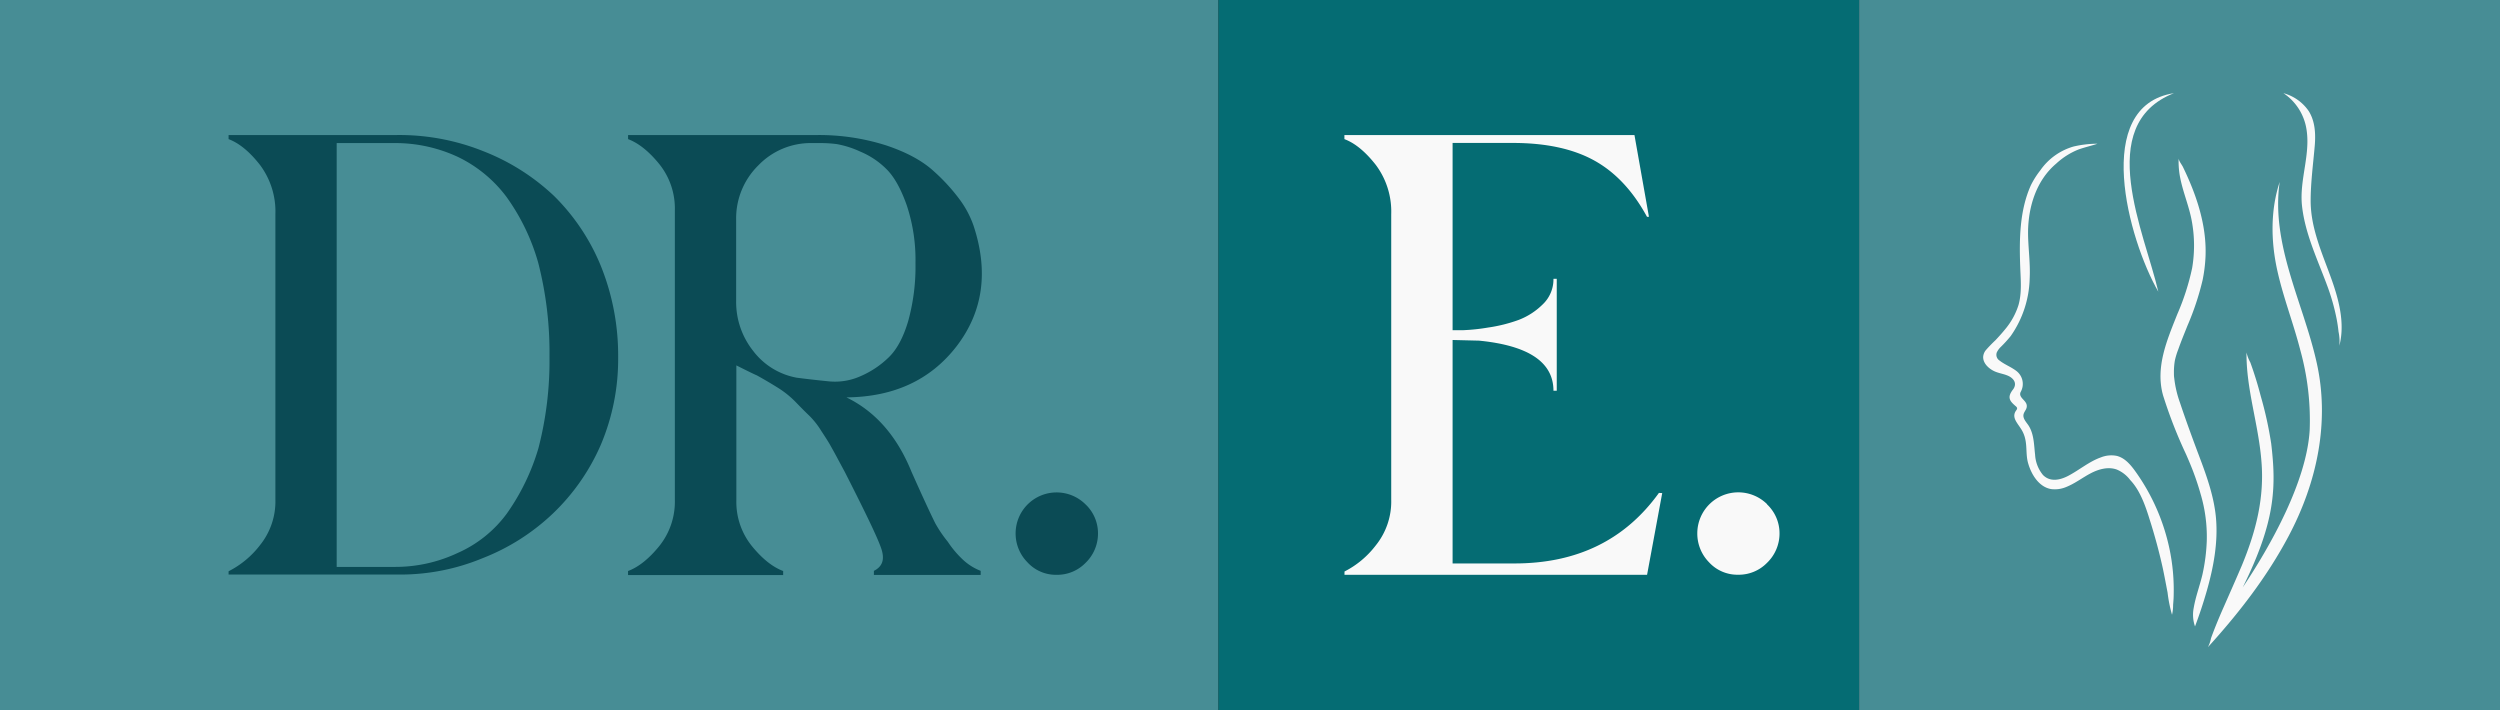
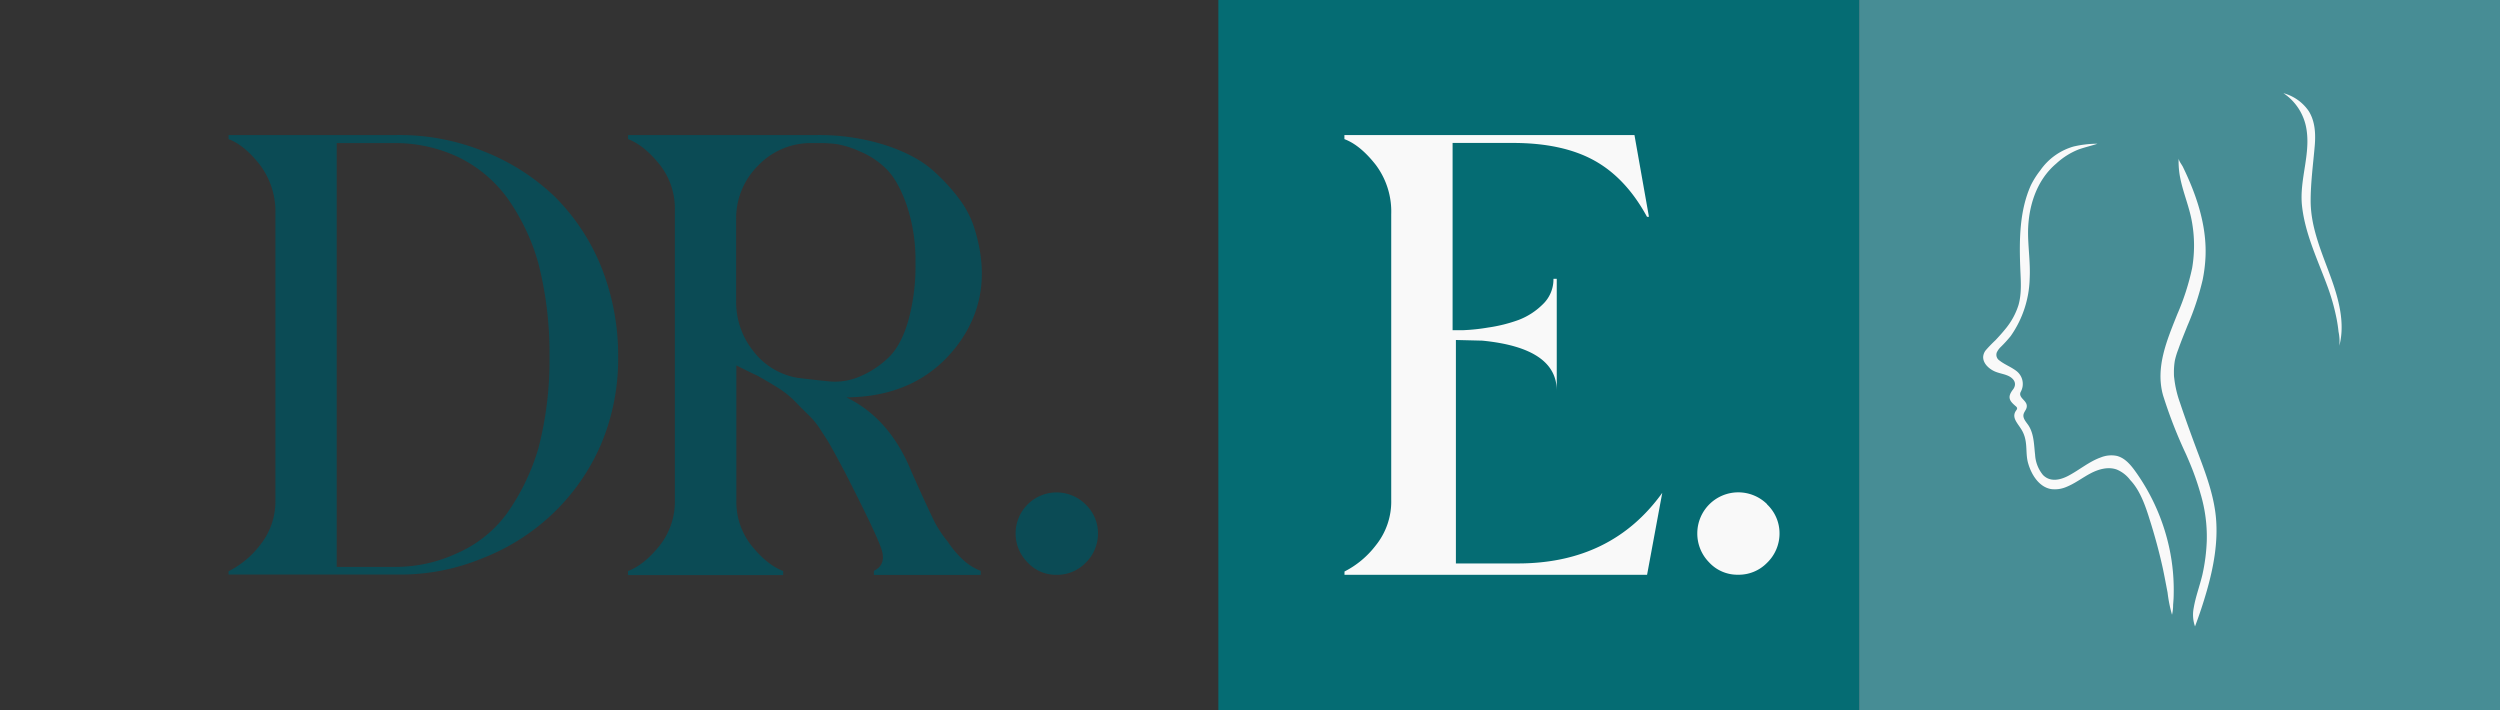
<svg xmlns="http://www.w3.org/2000/svg" viewBox="0 0 614.21 174.43">
  <rect x="0" y="0" width="614.21" height="174.43" fill="#333333" stroke="none" />
  <defs>
    <style>.cls-1{fill:#478d95;}.cls-2{fill:#056c73;}.cls-3{fill:#0b4b55;}.cls-4{fill:#f9f9f9;}</style>
  </defs>
  <g id="Camada_2" data-name="Camada 2">
    <g id="Camada_1-2" data-name="Camada 1">
-       <rect class="cls-1" width="299.33" height="174.43" />
      <rect class="cls-2" x="299.33" width="157.44" height="174.43" />
      <rect class="cls-1" x="456.77" width="157.44" height="174.43" />
      <path class="cls-3" d="M147.66,65.44a58.74,58.74,0,0,1,4.21,22.34,53.87,53.87,0,0,1-4.21,21.38,51.81,51.81,0,0,1-11.82,17,52.83,52.83,0,0,1-17.33,11,52.74,52.74,0,0,1-19.92,4H56.16v-.81a22.56,22.56,0,0,0,7.7-6.39,17.16,17.16,0,0,0,3.8-11.26V52.64a19.12,19.12,0,0,0-3.8-12.14q-3.81-4.86-7.7-6.32v-1H97.3a55.4,55.4,0,0,1,21.53,4,53.58,53.58,0,0,1,17.33,11A51.56,51.56,0,0,1,147.66,65.44Zm-15.38,44.69A85.31,85.31,0,0,0,135,87.62a88.53,88.53,0,0,0-2.75-23,51.7,51.7,0,0,0-7.78-16.2,32.46,32.46,0,0,0-12-9.88A36.43,36.43,0,0,0,97,35.15H82.72V139.28H97a35.93,35.93,0,0,0,15.39-3.4,30,30,0,0,0,12.14-9.72A54.14,54.14,0,0,0,132.28,110.13Z" />
      <path class="cls-3" d="M236.4,137.34a13.55,13.55,0,0,0,4.54,2.91v1H214.7v-1c2-1,2.59-2.59,2-4.86S213,126.65,207.58,116l-1.7-3.16c-1-1.88-1.7-3.1-2-3.64s-1-1.65-2.1-3.32a20.12,20.12,0,0,0-2.92-3.72q-1.29-1.22-3.24-3.24a23.33,23.33,0,0,0-4.37-3.57q-2.43-1.53-5.34-3.15-.49-.16-5-2.43v33.19a17.24,17.24,0,0,0,3.8,11.18q3.81,4.69,7.7,6.15v1H154.3v-1q3.88-1.45,7.69-6.15a17.42,17.42,0,0,0,3.81-11.34V51.67A17.42,17.42,0,0,0,162,40.34q-3.81-4.7-7.69-6.16v-1h46.31a54.27,54.27,0,0,1,17,2.51q7.6,2.52,11.82,6.4a46.22,46.22,0,0,1,6.48,7.12,24.37,24.37,0,0,1,3.24,6.16q5.66,17-4.21,29.79-9.57,12.32-27,12.47,10.69,5.19,16,18.3,3.9,8.75,5.83,12.63a31,31,0,0,0,3.08,4.54A24.44,24.44,0,0,0,236.4,137.34ZM199.48,35.15a17.85,17.85,0,0,0-13.2,5.51,18.22,18.22,0,0,0-5.42,13.28V74A19.29,19.29,0,0,0,185,86.16a17.33,17.33,0,0,0,10.77,6.64c2.59.33,5.2.63,7.85.89a15.33,15.33,0,0,0,7.85-1.29,22.79,22.79,0,0,0,6.89-4.62q3-2.91,4.77-8.9a50.28,50.28,0,0,0,1.79-14.25,42.6,42.6,0,0,0-2.11-14.09q-2.1-6-4.86-8.83a19.9,19.9,0,0,0-6.56-4.45,23.5,23.5,0,0,0-5.83-1.86,31.66,31.66,0,0,0-4-.25Z" />
      <path class="cls-3" d="M266.68,123.9a9.77,9.77,0,0,1,3.08,7.12,10,10,0,0,1-3.08,7.29,9.69,9.69,0,0,1-7.12,2.91,9.45,9.45,0,0,1-7.13-3.07,10.06,10.06,0,0,1-2.91-7.13,10.07,10.07,0,0,1,17.16-7.12Z" />
      <path class="cls-4" d="M434.12,123.9A9.77,9.77,0,0,1,437.2,131a10,10,0,0,1-3.08,7.29,9.69,9.69,0,0,1-7.12,2.91,9.44,9.44,0,0,1-7.13-3.07A10.06,10.06,0,0,1,417,131a10.07,10.07,0,0,1,17.16-7.12Z" />
-       <path class="cls-4" d="M408.38,121.14l-3.72,20.08H330.32v-.81A22.47,22.47,0,0,0,338,134a17.16,17.16,0,0,0,3.8-11.26V52.64A19.12,19.12,0,0,0,338,40.5q-3.81-4.86-7.7-6.32v-1h71.26l3.56,20.08h-.48q-5.19-9.55-13-13.85t-20-4.29H356.88v46h2.67a47.38,47.38,0,0,0,6-.64,37.31,37.31,0,0,0,7.53-1.87,17,17,0,0,0,5.91-3.8,8.47,8.47,0,0,0,2.67-6.32h.81V96h-.81q0-10.51-18.3-12.31l-6.48-.16v54.9h15.23q23,0,35.46-17.33Z" />
-       <path class="cls-4" d="M551.93,86.59a9.51,9.51,0,0,0,.94,2.46c.32.89.64,1.79.93,2.7.6,1.82,1.13,3.65,1.61,5.5A91.86,91.86,0,0,1,558,109c1.28,10.81,1,19.2-7,35.32,6.92-10.35,15.68-26,16.45-38.6A64.44,64.44,0,0,0,565.14,86c-1.69-6.61-4.21-13-5.67-19.66-1.56-7.13-1.67-14.7.61-21.64-2.19,15.28,5.7,29.51,9,44,3.42,14.75.22,29.76-6.8,43-5.29,10-12.28,19-19.83,27.3a8,8,0,0,0,.76-2.2c.94-2.59,2-5.14,3.12-7.67,1.5-3.41,3-6.79,4.47-10.24,3.44-8.33,5.57-16.55,4.79-25.65C554.88,104.23,551.83,95.54,551.93,86.59Z" />
+       <path class="cls-4" d="M408.38,121.14l-3.72,20.08H330.32v-.81A22.47,22.47,0,0,0,338,134a17.16,17.16,0,0,0,3.8-11.26V52.64A19.12,19.12,0,0,0,338,40.5q-3.81-4.86-7.7-6.32v-1h71.26l3.56,20.08h-.48q-5.19-9.55-13-13.85t-20-4.29H356.88v46h2.67a47.38,47.38,0,0,0,6-.64,37.31,37.31,0,0,0,7.53-1.87,17,17,0,0,0,5.91-3.8,8.47,8.47,0,0,0,2.67-6.32h.81V96q0-10.51-18.3-12.31l-6.48-.16v54.9h15.23q23,0,35.46-17.33Z" />
      <path class="cls-4" d="M515.32,35.31c-1.45.5-2.87.79-4.65,1.41a17.72,17.72,0,0,0-5.53,3.51c-4.86,4.12-6.83,10.58-6.88,16.79,0,3.84.6,7.53.4,11.37A25.72,25.72,0,0,1,494,82.56a32.07,32.07,0,0,1-2.42,2.66,4.52,4.52,0,0,0-1,1.37,1.68,1.68,0,0,0,.69,2c1.26,1,2.88,1.57,4.17,2.59a4,4,0,0,1,1,5.13c-.62,1.34,1.36,2,1.5,3.26.1.87-.44,1.27-.72,2-.46,1.19.72,2.22,1.26,3.13,1.26,2.1,1.23,4.64,1.51,7a8.56,8.56,0,0,0,1.94,5c1.77,1.8,4.22,1.25,6.23.19,2.72-1.43,5.11-3.5,8-4.52a6.89,6.89,0,0,1,3.88-.37c2,.49,3.41,2.17,4.6,3.83a50.58,50.58,0,0,1,8.48,19.56,49.06,49.06,0,0,1,.92,10.68c0,.84-.07,1.68-.14,2.52a10.37,10.37,0,0,1-.27,2.44,33.6,33.6,0,0,1-1.09-5.44c-.39-2-.75-4-1.19-6.05q-1.33-6-3.21-11.89c-1-3.25-2.35-7.18-4.76-9.69a8,8,0,0,0-3.3-2.59c-2.11-.78-4.49-.11-6.48.94s-3.8,2.46-5.88,3.3a7.19,7.19,0,0,1-3.79.55c-2.93-.5-4.81-3.45-5.64-6.31s.16-5.61-1.82-8.58c-1-1.55-2.33-2.86-1.08-4.5.31-.4.2-.7-.19-1-1.38-1.19-2.22-2.11-.57-4.16.9-1.33.26-2.46-1-3.15-1.13-.59-2.42-.7-3.58-1.22-1.34-.6-2.82-1.89-2.82-3.49a2.9,2.9,0,0,1,.64-1.7,33.91,33.91,0,0,1,2.36-2.44c.82-.87,1.63-1.76,2.38-2.69a17.36,17.36,0,0,0,3.31-6c.82-2.92.55-6,.43-9-.26-6.85-.24-14.09,2.62-20.44a20.82,20.82,0,0,1,2.28-3.6A15,15,0,0,1,509.43,36,26,26,0,0,1,515.32,35.31Z" />
      <path class="cls-4" d="M539.28,153.9a8.63,8.63,0,0,1-.32-4.54c.47-2.79,1.49-5.44,2.14-8.19a45.56,45.56,0,0,0,1.07-8.3,37,37,0,0,0-1.54-11.59,65.57,65.57,0,0,0-2.72-7.73c-.26-.63-.53-1.25-.8-1.87a114.32,114.32,0,0,1-5.69-14.58c-1.92-6.89,1-13.6,3.51-19.91a59.19,59.19,0,0,0,3.64-11.31,33,33,0,0,0-.08-11.56c-.66-3.64-2.16-7.07-2.86-10.68a20.32,20.32,0,0,1-.37-4.73c0,.56.76,1.54,1,2,3.35,6.86,5.93,14.43,5.6,22.15a36.77,36.77,0,0,1-.71,5.73A66.84,66.84,0,0,1,537.43,80c-.76,1.91-1.55,3.81-2.23,5.75a18.74,18.74,0,0,0-.87,2.82,16.67,16.67,0,0,0-.23,3c0,.43,0,.86.07,1.29a26.49,26.49,0,0,0,1.35,5.89l.06.17c1.54,4.61,3.21,9.14,4.92,13.68s3.43,9.44,3.91,14.45c.58,6.13-.57,12.28-2.25,18.16Q540.9,149.61,539.28,153.9Z" />
      <path class="cls-4" d="M561,22.89a11,11,0,0,1,6.22,4.41c1.6,2.54,1.72,5.68,1.47,8.59-.39,4.46-1,9-1,13.44,0,6.61,2.73,12.66,4.94,18.75,1.92,5.29,3.58,11.26,2.11,16.87a11.51,11.51,0,0,0-.2-3.45A34.58,34.58,0,0,0,574,78,52,52,0,0,0,572,70.85c-2.4-6.65-5.64-13.14-6.43-20.24-.72-6.5,2.28-12.91,1-19.39A13.1,13.1,0,0,0,561,22.89Z" />
-       <path class="cls-4" d="M530.26,71.66c-7.36-12.78-16.4-45.64,3.85-48.77C514.24,30.71,527,57.35,530.26,71.66Z" />
    </g>
  </g>
</svg>